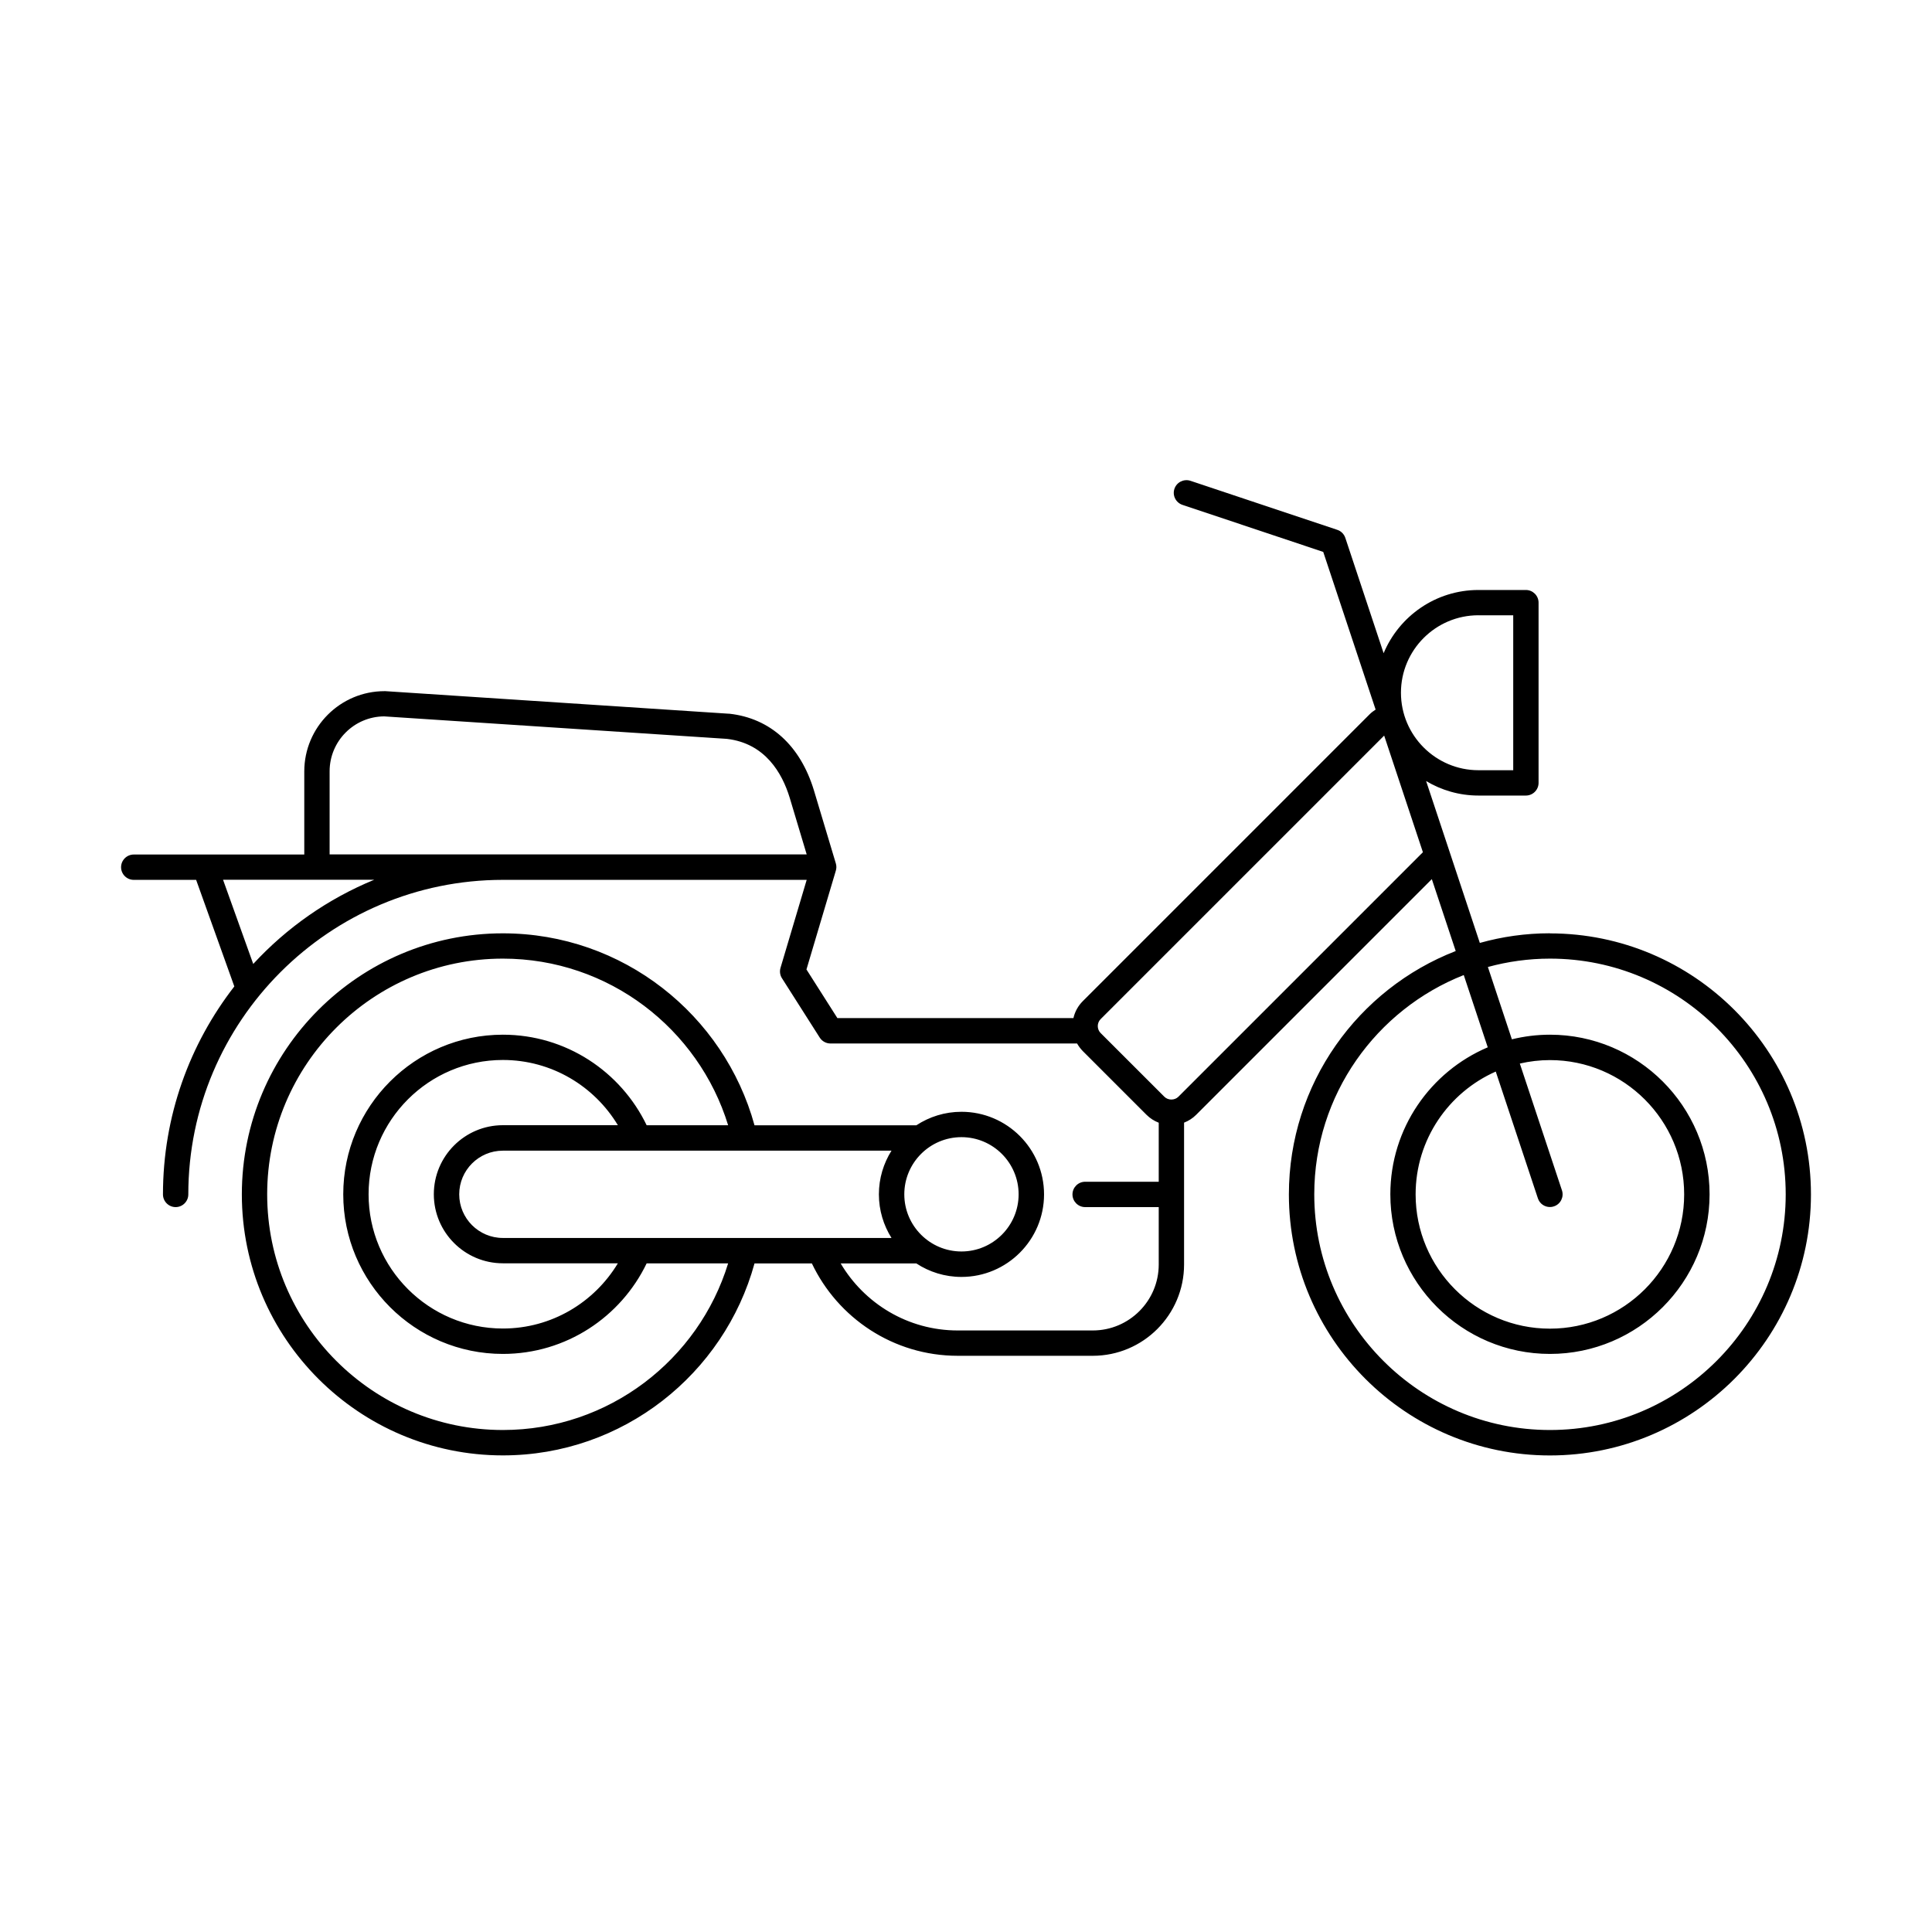
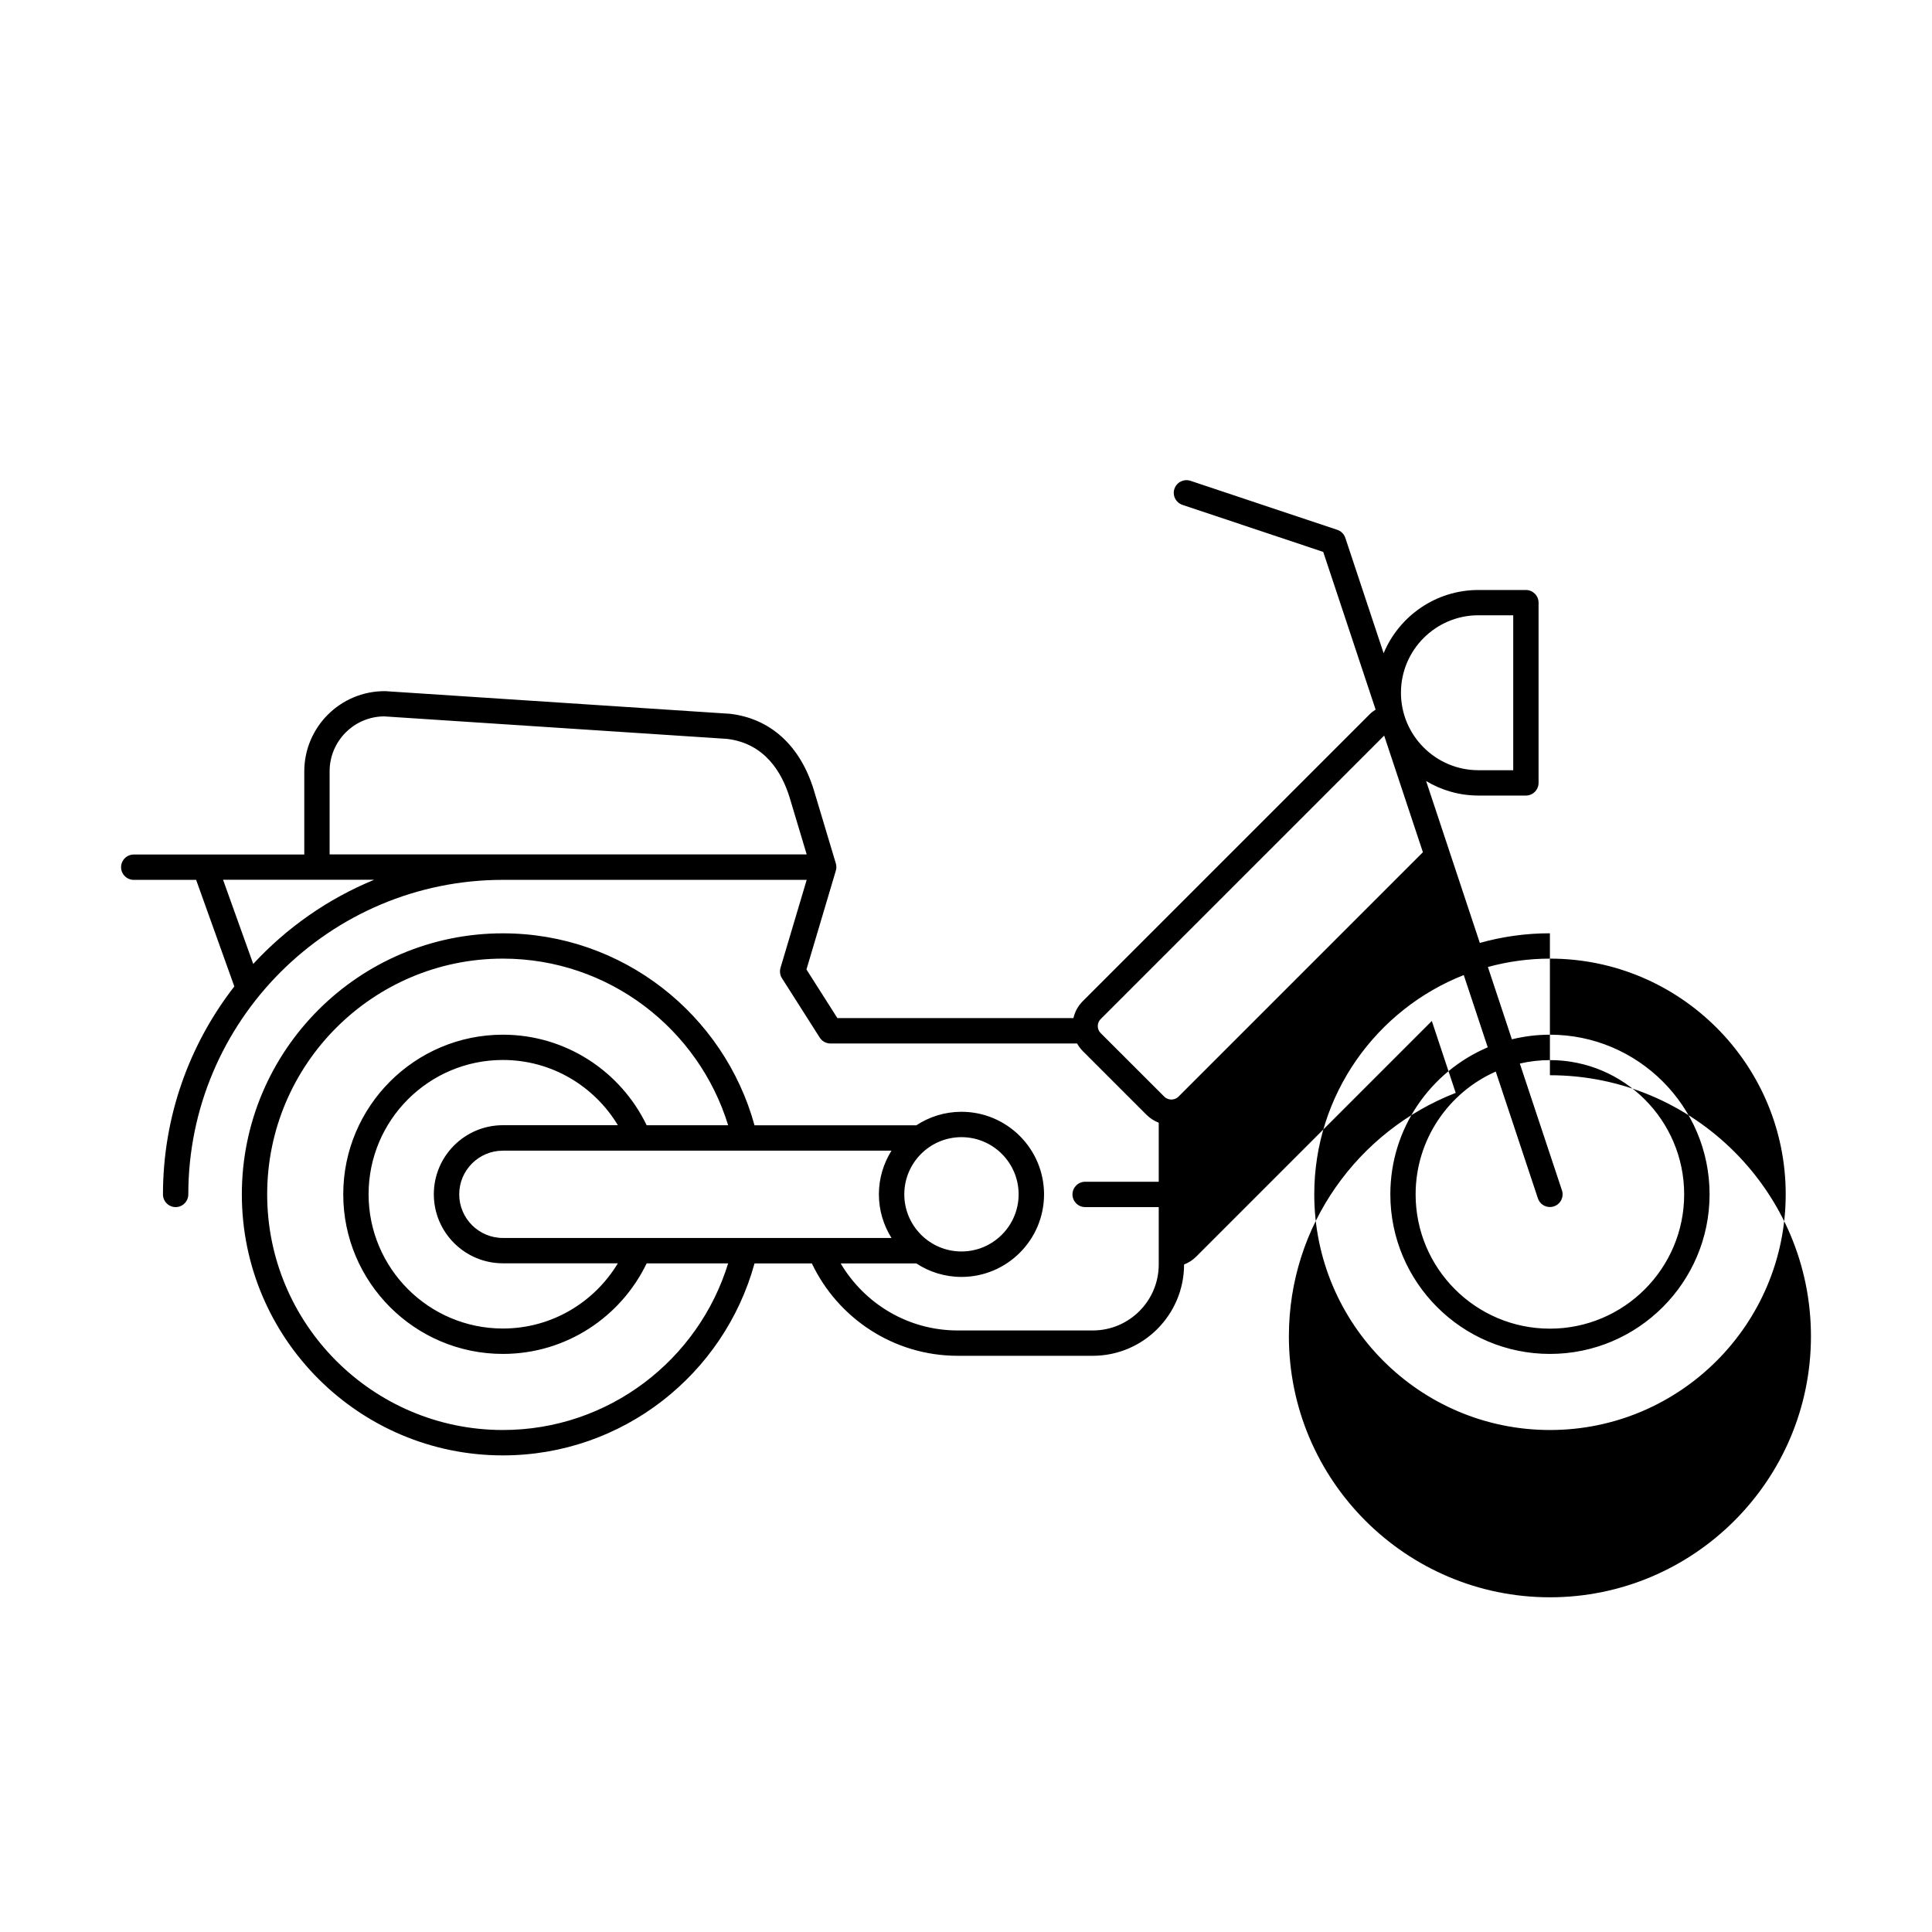
<svg xmlns="http://www.w3.org/2000/svg" fill="#000000" width="800px" height="800px" version="1.1" viewBox="144 144 512 512">
-   <path d="m554.74 391.33c-6.441 0-12.66 0.898-18.57 2.555l-14.234-42.895c4.062 2.426 8.805 3.84 13.863 3.84h12.578c1.848 0 3.359-1.512 3.359-3.359v-47.762c0-1.848-1.512-3.356-3.359-3.356h-12.578c-11.309 0-21.012 6.922-25.125 16.754l-10.152-30.57c-0.34-0.996-1.125-1.801-2.121-2.121l-38.91-12.996c-1.77-0.578-3.664 0.367-4.258 2.121-0.594 1.766 0.371 3.66 2.121 4.254l37.316 12.469 13.883 41.785c-0.547 0.352-1.078 0.738-1.543 1.203l-76.066 76.07c-1.254 1.254-2.09 2.793-2.477 4.481h-62.555l-8.195-12.883 7.777-26.152c0.191-0.629 0.207-1.285 0.016-1.93l-5.816-19.391c-3.613-11.887-11.582-19.102-22.41-20.305h-0.16l-90.992-5.977h-0.227c-11.727 0-21.27 9.543-21.27 21.27v22.023h-45.191c-1.848 0-3.359 1.512-3.359 3.359s1.512 3.356 3.359 3.356h16.531l10.121 28.242c-11.84 15.246-18.91 34.367-18.91 55.121 0 1.848 1.512 3.359 3.359 3.359 1.848 0 3.356-1.512 3.356-3.359 0-45.961 37.402-83.363 83.363-83.363h80.516l-6.938 23.312c-0.273 0.93-0.145 1.945 0.387 2.762l10.008 15.73c0.609 0.961 1.688 1.559 2.828 1.559h65.367c0.418 0.723 0.918 1.395 1.512 2.008l16.883 16.883c0.934 0.934 2.039 1.641 3.246 2.106v15.645h-19.504c-1.848 0-3.356 1.512-3.356 3.359s1.508 3.359 3.356 3.359h19.504v15.211c0 9.641-7.84 17.48-17.48 17.48h-35.793c-13.203 0-24.738-7.148-31.02-17.77h20.047c3.438 2.266 7.551 3.582 11.969 3.582 12.066 0 21.883-9.812 21.883-21.879 0-12.066-9.816-21.883-21.883-21.883-4.418 0-8.516 1.32-11.969 3.586h-42.875c-8.051-29.289-34.879-50.879-66.688-50.879-38.141 0-69.176 31.035-69.176 69.176 0 38.137 31.035 69.176 69.176 69.176 31.809 0 58.652-21.59 66.688-50.879h15.195c6.875 14.461 21.609 24.484 38.652 24.484h35.793c13.352 0 24.195-10.859 24.195-24.195v-37.59c1.203-0.469 2.297-1.156 3.231-2.106l62.426-62.43 6.332 19.055c-25.852 10.039-44.211 35.148-44.211 64.5 0 38.137 31.035 69.176 69.176 69.176 38.137 0 69.176-31.039 69.176-69.176 0-38.137-31.039-69.176-69.176-69.176zm-343.63 8.129-8-22.316h40.066c-12.273 5.043-23.199 12.707-32.066 22.316zm20.242-29.031v-22.023c0-8 6.473-14.508 14.457-14.555l90.801 5.957c10.203 1.176 14.684 9.125 16.66 15.57l4.512 15.051zm45.914 108.36h30.477c-6.234 10.348-17.543 17.285-30.477 17.285-19.617 0-35.586-15.953-35.586-35.582 0-19.633 15.953-35.586 35.586-35.586 12.934 0 24.242 6.941 30.477 17.285h-30.477c-10.09 0-18.297 8.211-18.297 18.301 0 10.086 8.207 18.297 18.297 18.297zm0-6.715c-6.379 0-11.566-5.188-11.566-11.566s5.188-11.566 11.566-11.566h102.99c-2.106 3.356-3.34 7.324-3.34 11.566 0 4.242 1.234 8.207 3.34 11.566zm136.68-11.566c0 8.352-6.793 15.148-15.148 15.148-8.352 0-15.148-6.797-15.148-15.148 0-8.355 6.797-15.148 15.148-15.148 8.355 0 15.148 6.793 15.148 15.148zm-136.68 62.461c-34.445 0-62.461-28.02-62.461-62.461 0-34.445 28.016-62.461 62.461-62.461 28.066 0 51.859 18.617 59.699 44.16h-21.594c-6.828-14.184-21.332-24-38.105-24-23.328 0-42.301 18.973-42.301 42.301 0 23.324 18.973 42.297 42.301 42.297 16.773 0 31.277-9.812 38.105-24h21.594c-7.84 25.543-31.617 44.164-59.699 44.164zm179.01-88.309c-0.98 0.977-2.715 0.977-3.695 0l-16.898-16.887c-1.012-1.012-1.012-2.684 0-3.695l75.137-75.137 10.266 30.91-64.824 64.824zm79.523-127.59h9.223v41.047h-9.223c-11.309 0-20.531-9.207-20.531-20.531 0-11.328 9.207-20.531 20.531-20.531zm18.957 215.9c-34.445 0-62.461-28.02-62.461-62.461 0-26.379 16.449-48.969 39.617-58.109l6.359 19.152c-15.164 6.441-25.816 21.477-25.816 38.957 0 23.324 18.973 42.297 42.301 42.297 23.324 0 42.301-18.973 42.301-42.297 0-23.328-18.977-42.301-42.301-42.301-3.488 0-6.859 0.434-10.09 1.223l-6.359-19.168c5.25-1.43 10.762-2.215 16.465-2.215 34.445 0 62.461 28.016 62.461 62.461 0 34.441-28.016 62.461-62.461 62.461zm3.18-63.508-11.164-33.605c2.57-0.594 5.238-0.918 7.969-0.918 19.613 0 35.582 15.953 35.582 35.586 0 19.633-15.949 35.586-35.582 35.586-19.633 0-35.586-15.953-35.586-35.586 0-14.523 8.742-27.023 21.238-32.547l11.168 33.605c0.465 1.414 1.781 2.297 3.18 2.297 0.352 0 0.707-0.047 1.059-0.176 1.77-0.578 2.715-2.488 2.137-4.242z" />
+   <path d="m554.74 391.33c-6.441 0-12.66 0.898-18.57 2.555l-14.234-42.895c4.062 2.426 8.805 3.84 13.863 3.84h12.578c1.848 0 3.359-1.512 3.359-3.359v-47.762c0-1.848-1.512-3.356-3.359-3.356h-12.578c-11.309 0-21.012 6.922-25.125 16.754l-10.152-30.57c-0.34-0.996-1.125-1.801-2.121-2.121l-38.91-12.996c-1.77-0.578-3.664 0.367-4.258 2.121-0.594 1.766 0.371 3.66 2.121 4.254l37.316 12.469 13.883 41.785c-0.547 0.352-1.078 0.738-1.543 1.203l-76.066 76.07c-1.254 1.254-2.09 2.793-2.477 4.481h-62.555l-8.195-12.883 7.777-26.152c0.191-0.629 0.207-1.285 0.016-1.93l-5.816-19.391c-3.613-11.887-11.582-19.102-22.41-20.305h-0.16l-90.992-5.977h-0.227c-11.727 0-21.27 9.543-21.27 21.27v22.023h-45.191c-1.848 0-3.359 1.512-3.359 3.359s1.512 3.356 3.359 3.356h16.531l10.121 28.242c-11.84 15.246-18.91 34.367-18.91 55.121 0 1.848 1.512 3.359 3.359 3.359 1.848 0 3.356-1.512 3.356-3.359 0-45.961 37.402-83.363 83.363-83.363h80.516l-6.938 23.312c-0.273 0.93-0.145 1.945 0.387 2.762l10.008 15.73c0.609 0.961 1.688 1.559 2.828 1.559h65.367c0.418 0.723 0.918 1.395 1.512 2.008l16.883 16.883c0.934 0.934 2.039 1.641 3.246 2.106v15.645h-19.504c-1.848 0-3.356 1.512-3.356 3.359s1.508 3.359 3.356 3.359h19.504v15.211c0 9.641-7.84 17.48-17.48 17.48h-35.793c-13.203 0-24.738-7.148-31.02-17.77h20.047c3.438 2.266 7.551 3.582 11.969 3.582 12.066 0 21.883-9.812 21.883-21.879 0-12.066-9.816-21.883-21.883-21.883-4.418 0-8.516 1.32-11.969 3.586h-42.875c-8.051-29.289-34.879-50.879-66.688-50.879-38.141 0-69.176 31.035-69.176 69.176 0 38.137 31.035 69.176 69.176 69.176 31.809 0 58.652-21.59 66.688-50.879h15.195c6.875 14.461 21.609 24.484 38.652 24.484h35.793c13.352 0 24.195-10.859 24.195-24.195c1.203-0.469 2.297-1.156 3.231-2.106l62.426-62.43 6.332 19.055c-25.852 10.039-44.211 35.148-44.211 64.5 0 38.137 31.035 69.176 69.176 69.176 38.137 0 69.176-31.039 69.176-69.176 0-38.137-31.039-69.176-69.176-69.176zm-343.63 8.129-8-22.316h40.066c-12.273 5.043-23.199 12.707-32.066 22.316zm20.242-29.031v-22.023c0-8 6.473-14.508 14.457-14.555l90.801 5.957c10.203 1.176 14.684 9.125 16.66 15.57l4.512 15.051zm45.914 108.36h30.477c-6.234 10.348-17.543 17.285-30.477 17.285-19.617 0-35.586-15.953-35.586-35.582 0-19.633 15.953-35.586 35.586-35.586 12.934 0 24.242 6.941 30.477 17.285h-30.477c-10.09 0-18.297 8.211-18.297 18.301 0 10.086 8.207 18.297 18.297 18.297zm0-6.715c-6.379 0-11.566-5.188-11.566-11.566s5.188-11.566 11.566-11.566h102.99c-2.106 3.356-3.34 7.324-3.34 11.566 0 4.242 1.234 8.207 3.34 11.566zm136.68-11.566c0 8.352-6.793 15.148-15.148 15.148-8.352 0-15.148-6.797-15.148-15.148 0-8.355 6.797-15.148 15.148-15.148 8.355 0 15.148 6.793 15.148 15.148zm-136.68 62.461c-34.445 0-62.461-28.02-62.461-62.461 0-34.445 28.016-62.461 62.461-62.461 28.066 0 51.859 18.617 59.699 44.16h-21.594c-6.828-14.184-21.332-24-38.105-24-23.328 0-42.301 18.973-42.301 42.301 0 23.324 18.973 42.297 42.301 42.297 16.773 0 31.277-9.812 38.105-24h21.594c-7.84 25.543-31.617 44.164-59.699 44.164zm179.01-88.309c-0.98 0.977-2.715 0.977-3.695 0l-16.898-16.887c-1.012-1.012-1.012-2.684 0-3.695l75.137-75.137 10.266 30.91-64.824 64.824zm79.523-127.59h9.223v41.047h-9.223c-11.309 0-20.531-9.207-20.531-20.531 0-11.328 9.207-20.531 20.531-20.531zm18.957 215.9c-34.445 0-62.461-28.02-62.461-62.461 0-26.379 16.449-48.969 39.617-58.109l6.359 19.152c-15.164 6.441-25.816 21.477-25.816 38.957 0 23.324 18.973 42.297 42.301 42.297 23.324 0 42.301-18.973 42.301-42.297 0-23.328-18.977-42.301-42.301-42.301-3.488 0-6.859 0.434-10.09 1.223l-6.359-19.168c5.25-1.43 10.762-2.215 16.465-2.215 34.445 0 62.461 28.016 62.461 62.461 0 34.441-28.016 62.461-62.461 62.461zm3.18-63.508-11.164-33.605c2.57-0.594 5.238-0.918 7.969-0.918 19.613 0 35.582 15.953 35.582 35.586 0 19.633-15.949 35.586-35.582 35.586-19.633 0-35.586-15.953-35.586-35.586 0-14.523 8.742-27.023 21.238-32.547l11.168 33.605c0.465 1.414 1.781 2.297 3.18 2.297 0.352 0 0.707-0.047 1.059-0.176 1.77-0.578 2.715-2.488 2.137-4.242z" />
</svg>